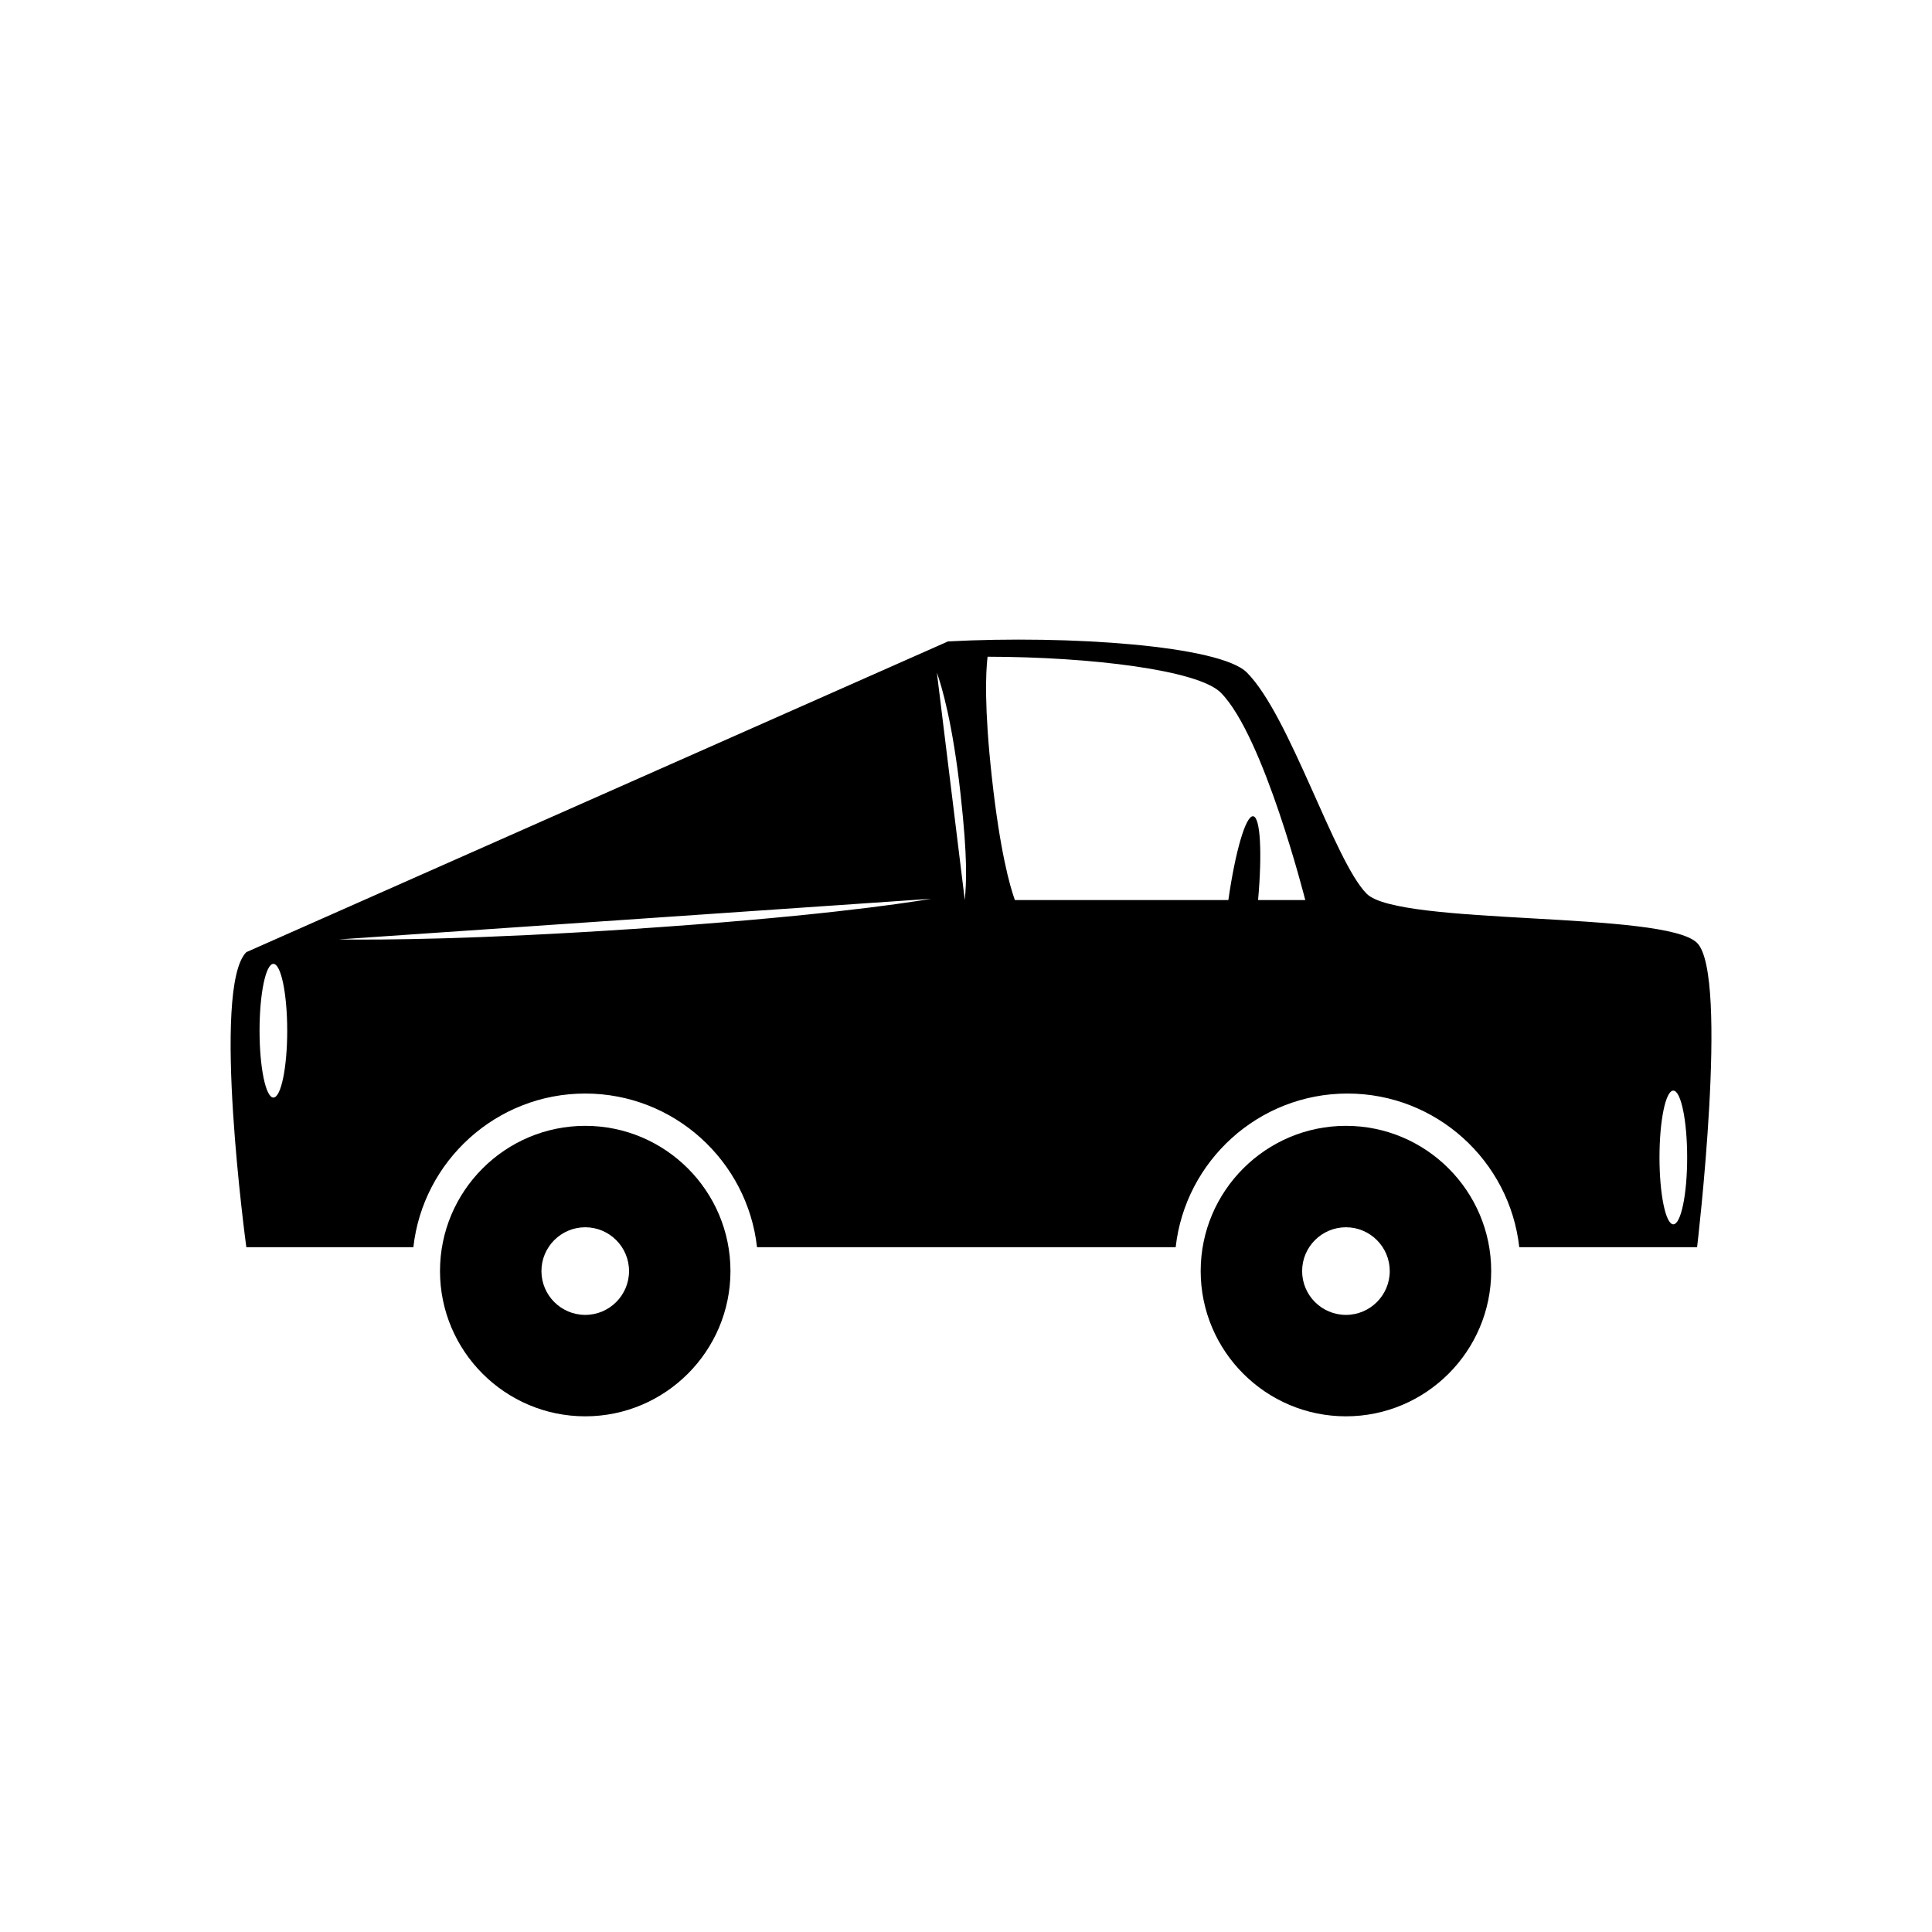
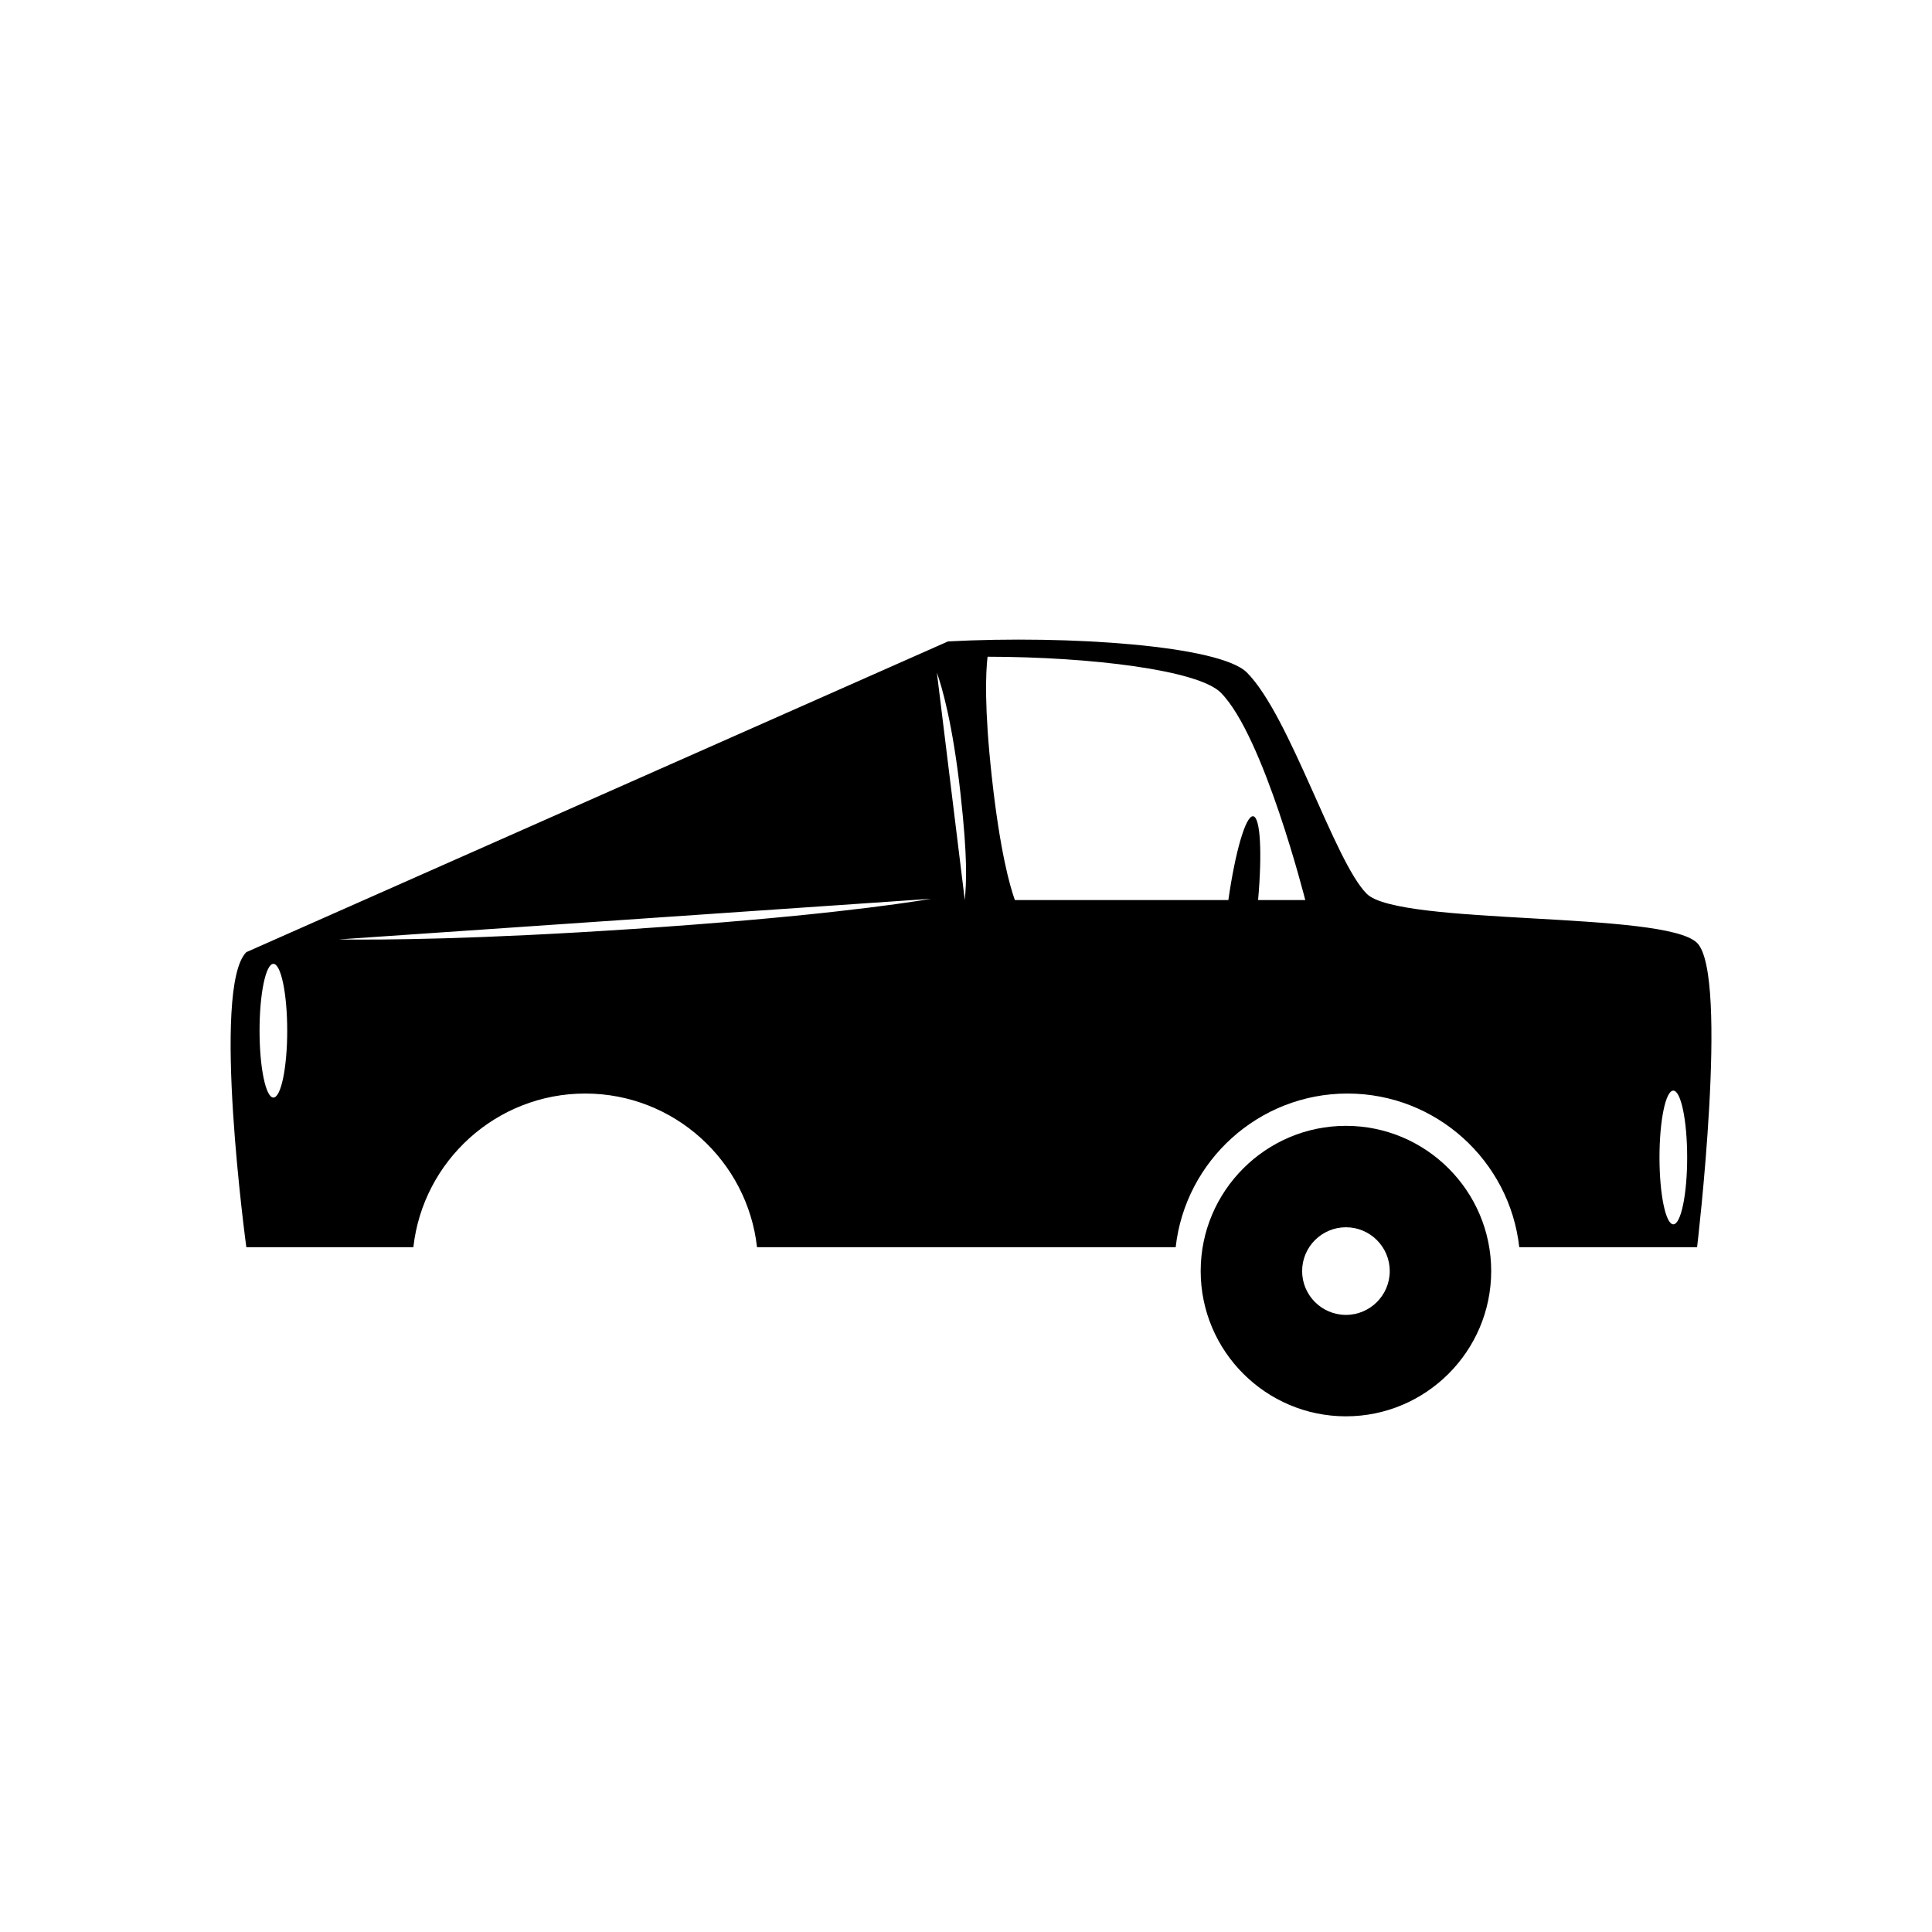
<svg xmlns="http://www.w3.org/2000/svg" fill="#000000" width="800px" height="800px" version="1.1" viewBox="144 144 512 512">
  <g>
-     <path d="m299.1 519.34c-21.227 0-38.496-17.277-38.496-38.496s17.27-38.484 38.496-38.484c21.215 0 38.48 17.266 38.48 38.484 0 21.223-17.266 38.496-38.48 38.496zm0-50.102c-6.402 0-11.613 5.199-11.613 11.609s5.203 11.613 11.613 11.613c6.398 0 11.602-5.203 11.602-11.613s-5.211-11.609-11.602-11.609z" />
    <path d="m500.69 519.34c-21.227 0-38.496-17.277-38.496-38.496s17.27-38.484 38.496-38.484c21.215 0 38.492 17.266 38.492 38.484-0.004 21.223-17.277 38.496-38.492 38.496zm0-50.102c-6.402 0-11.613 5.199-11.613 11.609s5.203 11.613 11.613 11.613c6.398 0 11.609-5.203 11.609-11.613-0.004-6.41-5.211-11.609-11.609-11.609z" />
    <path d="m593.75 393.89c-8.555-8.551-79.016-4.484-87.562-13.035-8.551-8.551-20.355-47.242-31.77-58.645-7.094-7.098-47.121-9.934-79.188-8.227l-185.95 82.348c-9.367 9.367 0 78.195 0 78.195h44.266c2.543-22.871 21.996-40.727 45.543-40.727 23.539 0 42.98 17.855 45.527 40.727h110.95c2.539-22.871 21.992-40.727 45.527-40.727 23.559 0 42.988 17.855 45.527 40.727h47.125c0.004 0.004 8.551-72.082 0.004-80.637zm-377.3 40.973c-2.019 0-3.668-7.93-3.668-17.723 0-9.773 1.641-17.707 3.668-17.707 2.023 0 3.664 7.93 3.664 17.707 0 9.793-1.637 17.723-3.664 17.723zm95.387-44.68c-41.43 2.754-66.367 2.938-78.086 2.777l157.06-10.777c-8.812 1.477-32.707 4.914-78.977 8zm87.844-7.656-7.402-60.289c1.289 3.621 4.207 13.422 6.297 32.387 1.883 16.98 1.527 23.109 1.105 27.902zm77.723 0c1.113-12.438 0.621-21.98-1.301-22.207-1.977-0.238-4.742 9.391-6.578 22.207h-56.574c-1.34-3.723-3.941-12.93-6.09-32.441-2.062-18.676-1.629-27.965-1.148-32.047 27.617 0.039 55.867 3.578 61.793 9.512 11.391 11.383 22.406 54.98 22.406 54.98zm110.04 85.93c-2.016 0-3.664-7.918-3.664-17.715 0-9.793 1.629-17.715 3.664-17.715 2.023 0 3.672 7.914 3.672 17.715 0 9.793-1.648 17.715-3.672 17.715z" />
  </g>
</svg>